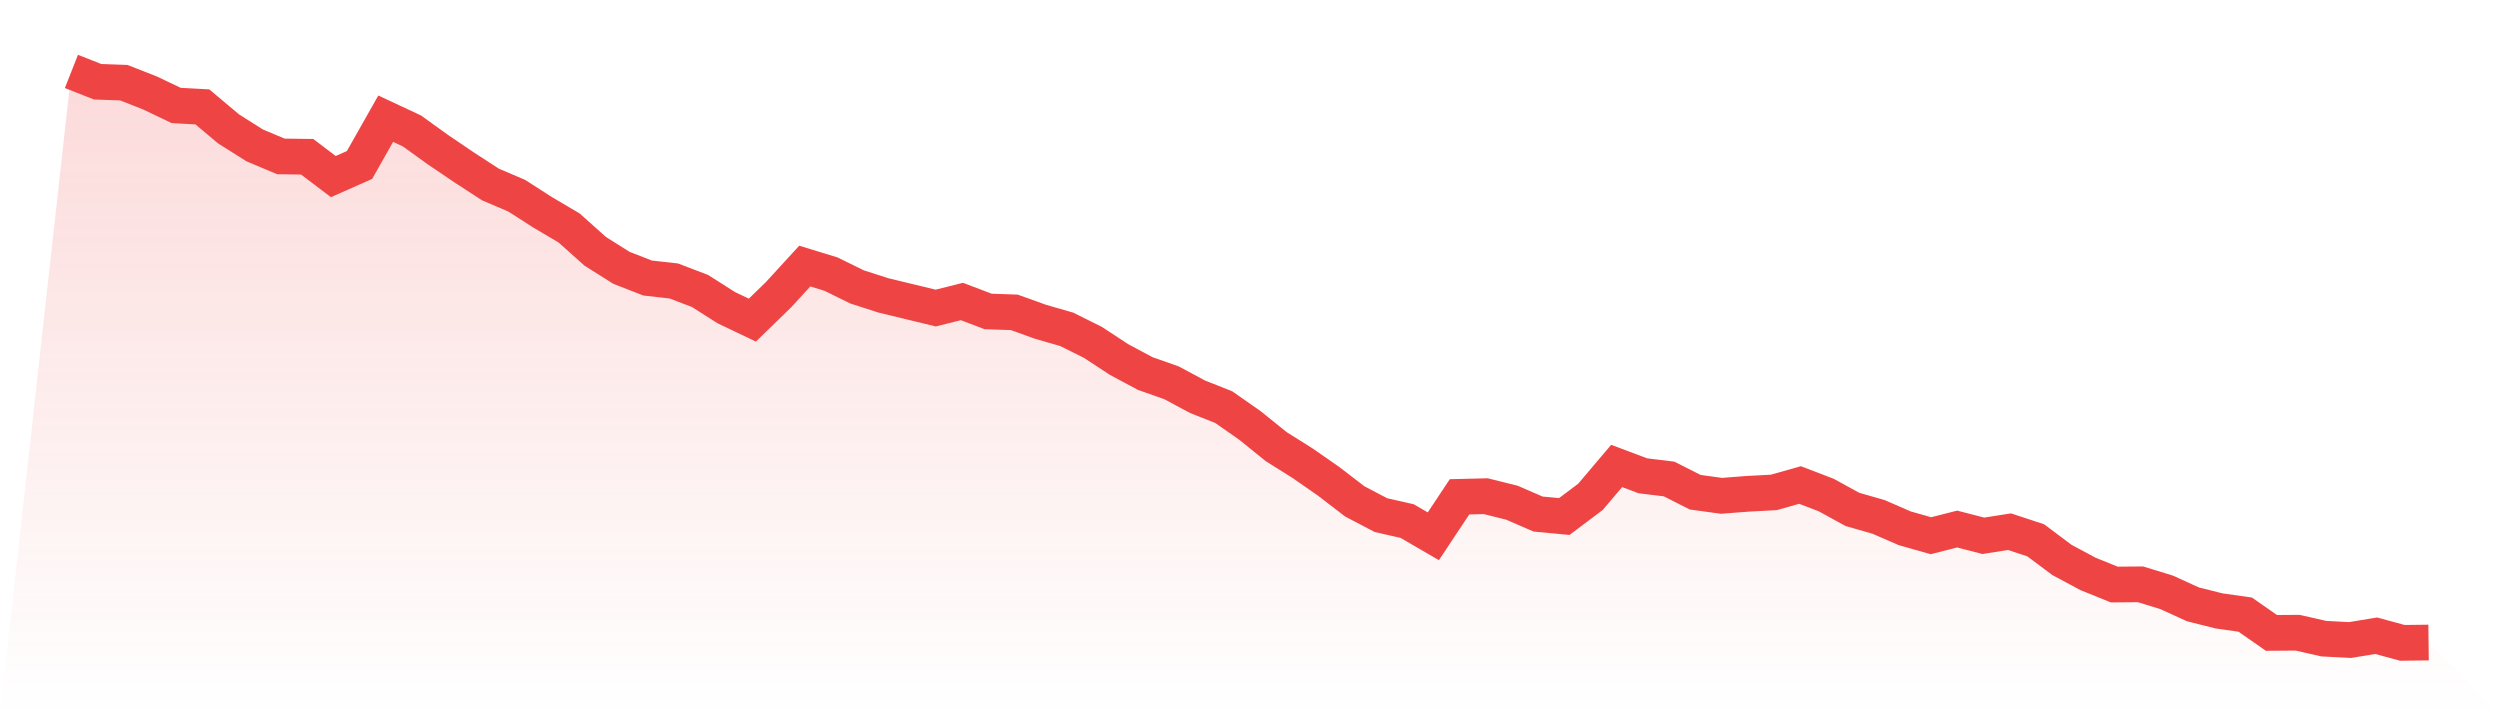
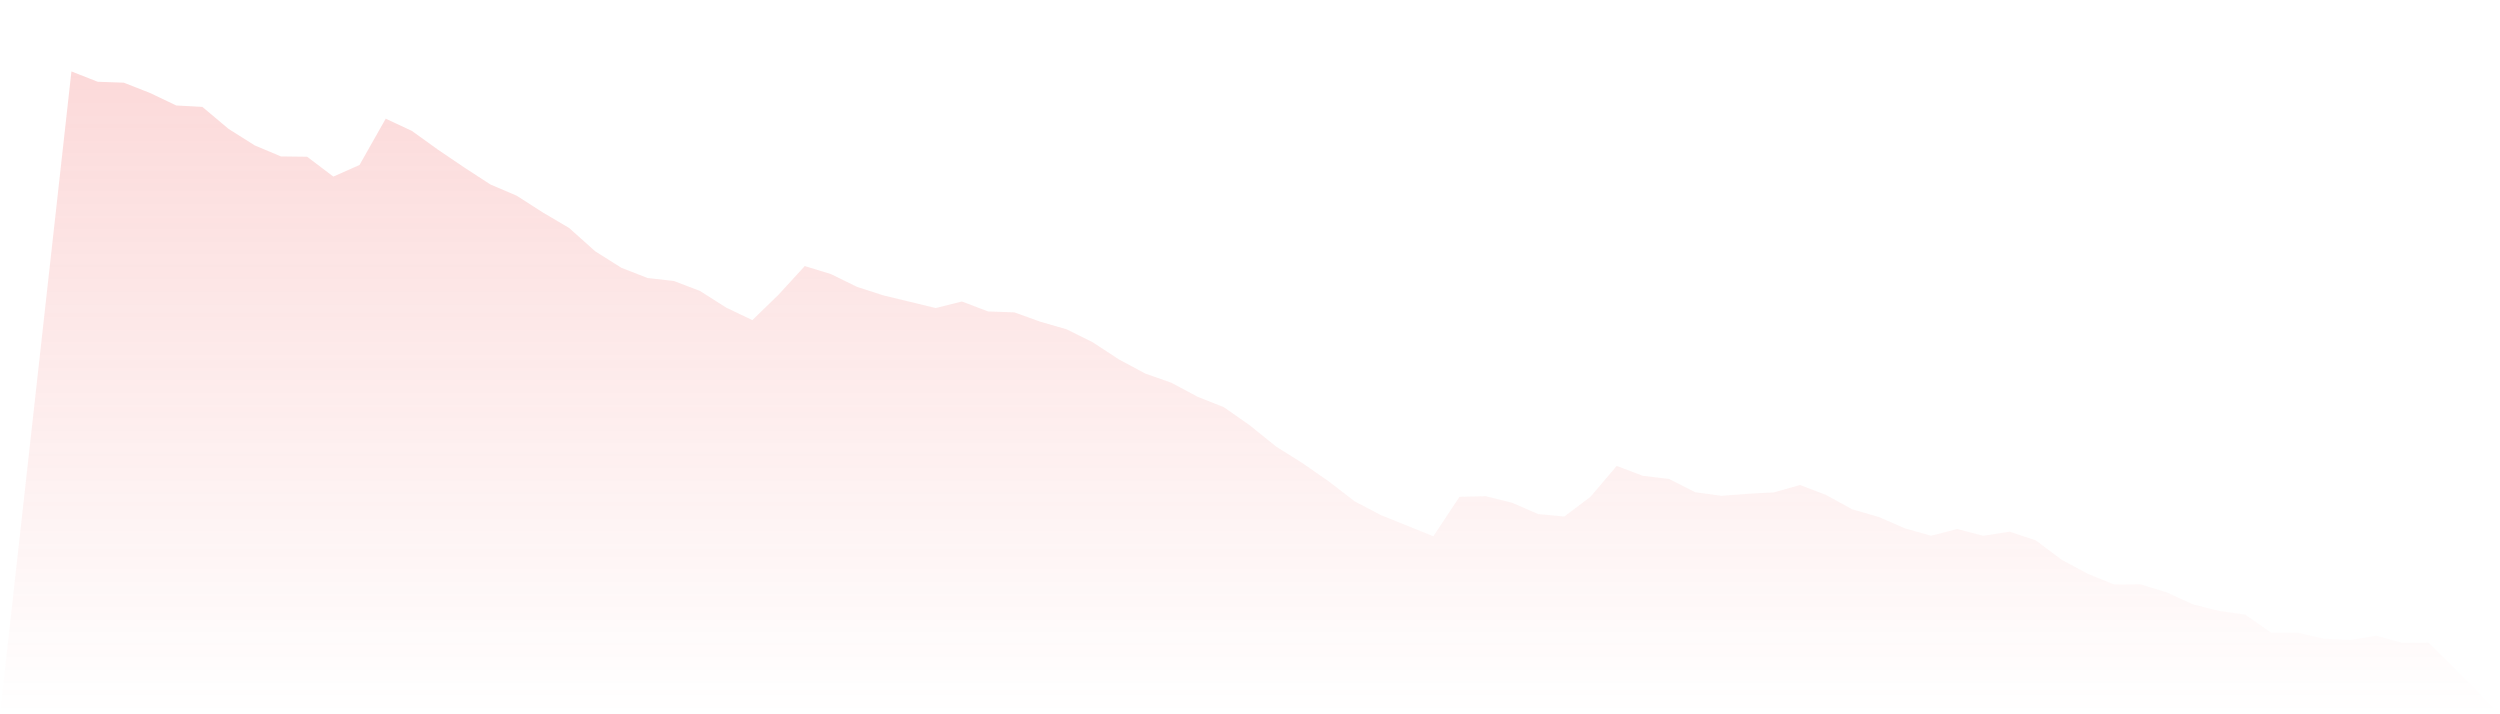
<svg xmlns="http://www.w3.org/2000/svg" viewBox="0 0 140 40">
  <defs>
    <linearGradient id="gradient" x1="0" x2="0" y1="0" y2="1">
      <stop offset="0%" stop-color="#ef4444" stop-opacity="0.2" />
      <stop offset="100%" stop-color="#ef4444" stop-opacity="0" />
    </linearGradient>
  </defs>
-   <path d="M4,4 L4,4 L5.467,4.578 L6.933,4.63 L8.4,5.206 L9.867,5.906 L11.333,5.986 L12.8,7.219 L14.267,8.144 L15.733,8.76 L17.2,8.778 L18.667,9.889 L20.133,9.239 L21.6,6.646 L23.067,7.332 L24.533,8.387 L26,9.38 L27.467,10.333 L28.933,10.958 L30.4,11.899 L31.867,12.764 L33.333,14.074 L34.8,14.998 L36.267,15.57 L37.733,15.734 L39.2,16.294 L40.667,17.227 L42.133,17.927 L43.6,16.501 L45.067,14.9 L46.533,15.349 L48,16.069 L49.467,16.541 L50.933,16.896 L52.4,17.251 L53.867,16.884 L55.333,17.441 L56.8,17.492 L58.267,18.019 L59.733,18.442 L61.2,19.171 L62.667,20.133 L64.133,20.918 L65.6,21.435 L67.067,22.22 L68.533,22.801 L70,23.828 L71.467,25.012 L72.933,25.932 L74.4,26.951 L75.867,28.079 L77.333,28.847 L78.8,29.18 L80.267,30.032 L81.733,27.822 L83.2,27.786 L84.667,28.151 L86.133,28.787 L87.6,28.925 L89.067,27.822 L90.533,26.093 L92,26.645 L93.467,26.823 L94.933,27.565 L96.4,27.766 L97.867,27.653 L99.333,27.575 L100.8,27.16 L102.267,27.722 L103.733,28.526 L105.2,28.947 L106.667,29.585 L108.133,30 L109.6,29.627 L111.067,30.004 L112.533,29.774 L114,30.257 L115.467,31.356 L116.933,32.141 L118.4,32.734 L119.867,32.722 L121.333,33.172 L122.8,33.842 L124.267,34.211 L125.733,34.419 L127.2,35.442 L128.667,35.432 L130.133,35.765 L131.6,35.842 L133.067,35.601 L134.533,36 L136,35.982 L140,40 L0,40 z" fill="url(#gradient)" />
-   <path d="M4,4 L4,4 L5.467,4.578 L6.933,4.63 L8.4,5.206 L9.867,5.906 L11.333,5.986 L12.8,7.219 L14.267,8.144 L15.733,8.76 L17.2,8.778 L18.667,9.889 L20.133,9.239 L21.6,6.646 L23.067,7.332 L24.533,8.387 L26,9.38 L27.467,10.333 L28.933,10.958 L30.4,11.899 L31.867,12.764 L33.333,14.074 L34.8,14.998 L36.267,15.57 L37.733,15.734 L39.2,16.294 L40.667,17.227 L42.133,17.927 L43.6,16.501 L45.067,14.9 L46.533,15.349 L48,16.069 L49.467,16.541 L50.933,16.896 L52.4,17.251 L53.867,16.884 L55.333,17.441 L56.8,17.492 L58.267,18.019 L59.733,18.442 L61.2,19.171 L62.667,20.133 L64.133,20.918 L65.6,21.435 L67.067,22.22 L68.533,22.801 L70,23.828 L71.467,25.012 L72.933,25.932 L74.4,26.951 L75.867,28.079 L77.333,28.847 L78.8,29.18 L80.267,30.032 L81.733,27.822 L83.2,27.786 L84.667,28.151 L86.133,28.787 L87.6,28.925 L89.067,27.822 L90.533,26.093 L92,26.645 L93.467,26.823 L94.933,27.565 L96.4,27.766 L97.867,27.653 L99.333,27.575 L100.8,27.16 L102.267,27.722 L103.733,28.526 L105.2,28.947 L106.667,29.585 L108.133,30 L109.6,29.627 L111.067,30.004 L112.533,29.774 L114,30.257 L115.467,31.356 L116.933,32.141 L118.4,32.734 L119.867,32.722 L121.333,33.172 L122.8,33.842 L124.267,34.211 L125.733,34.419 L127.2,35.442 L128.667,35.432 L130.133,35.765 L131.6,35.842 L133.067,35.601 L134.533,36 L136,35.982" fill="none" stroke="#ef4444" stroke-width="2" />
+   <path d="M4,4 L4,4 L5.467,4.578 L6.933,4.63 L8.4,5.206 L9.867,5.906 L11.333,5.986 L12.8,7.219 L14.267,8.144 L15.733,8.76 L17.2,8.778 L18.667,9.889 L20.133,9.239 L21.6,6.646 L23.067,7.332 L24.533,8.387 L26,9.38 L27.467,10.333 L28.933,10.958 L30.4,11.899 L31.867,12.764 L33.333,14.074 L34.8,14.998 L36.267,15.57 L37.733,15.734 L39.2,16.294 L40.667,17.227 L42.133,17.927 L43.6,16.501 L45.067,14.9 L46.533,15.349 L48,16.069 L49.467,16.541 L50.933,16.896 L52.4,17.251 L53.867,16.884 L55.333,17.441 L56.8,17.492 L58.267,18.019 L59.733,18.442 L61.2,19.171 L62.667,20.133 L64.133,20.918 L65.6,21.435 L67.067,22.22 L68.533,22.801 L70,23.828 L71.467,25.012 L72.933,25.932 L74.4,26.951 L75.867,28.079 L77.333,28.847 L80.267,30.032 L81.733,27.822 L83.2,27.786 L84.667,28.151 L86.133,28.787 L87.6,28.925 L89.067,27.822 L90.533,26.093 L92,26.645 L93.467,26.823 L94.933,27.565 L96.4,27.766 L97.867,27.653 L99.333,27.575 L100.8,27.16 L102.267,27.722 L103.733,28.526 L105.2,28.947 L106.667,29.585 L108.133,30 L109.6,29.627 L111.067,30.004 L112.533,29.774 L114,30.257 L115.467,31.356 L116.933,32.141 L118.4,32.734 L119.867,32.722 L121.333,33.172 L122.8,33.842 L124.267,34.211 L125.733,34.419 L127.2,35.442 L128.667,35.432 L130.133,35.765 L131.6,35.842 L133.067,35.601 L134.533,36 L136,35.982 L140,40 L0,40 z" fill="url(#gradient)" />
</svg>